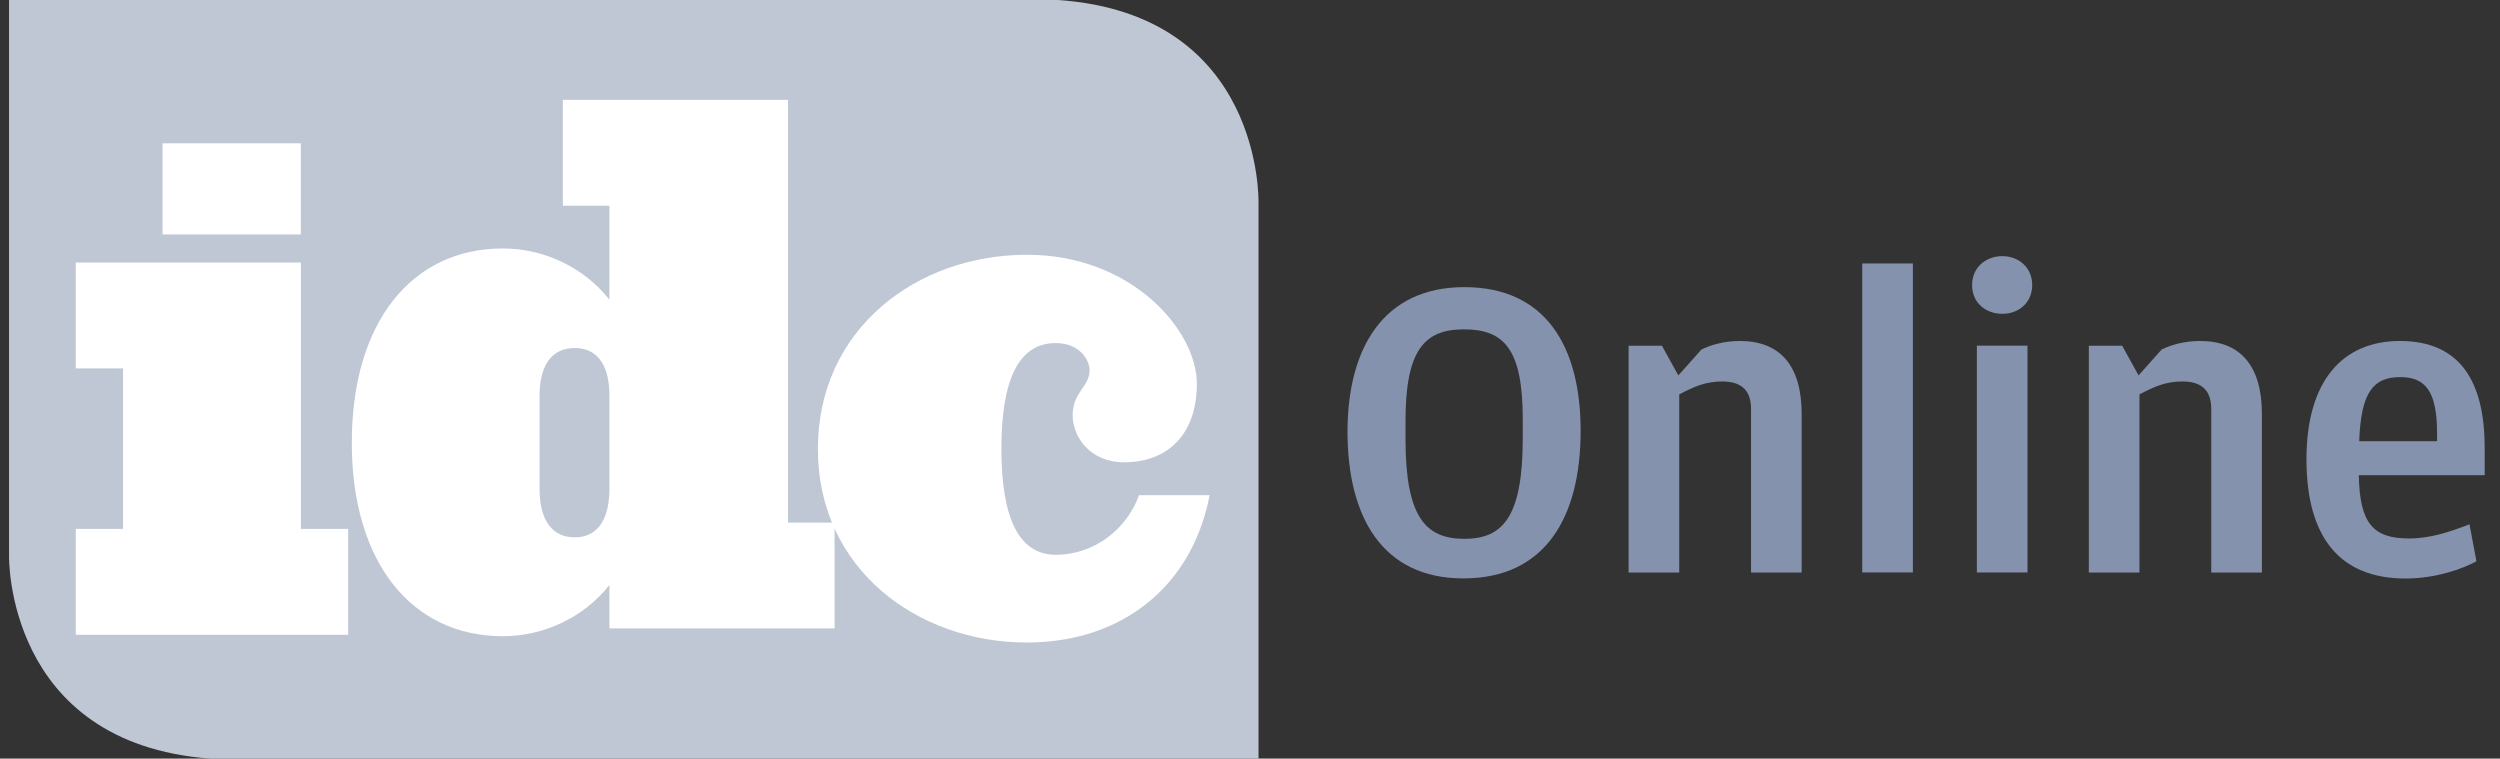
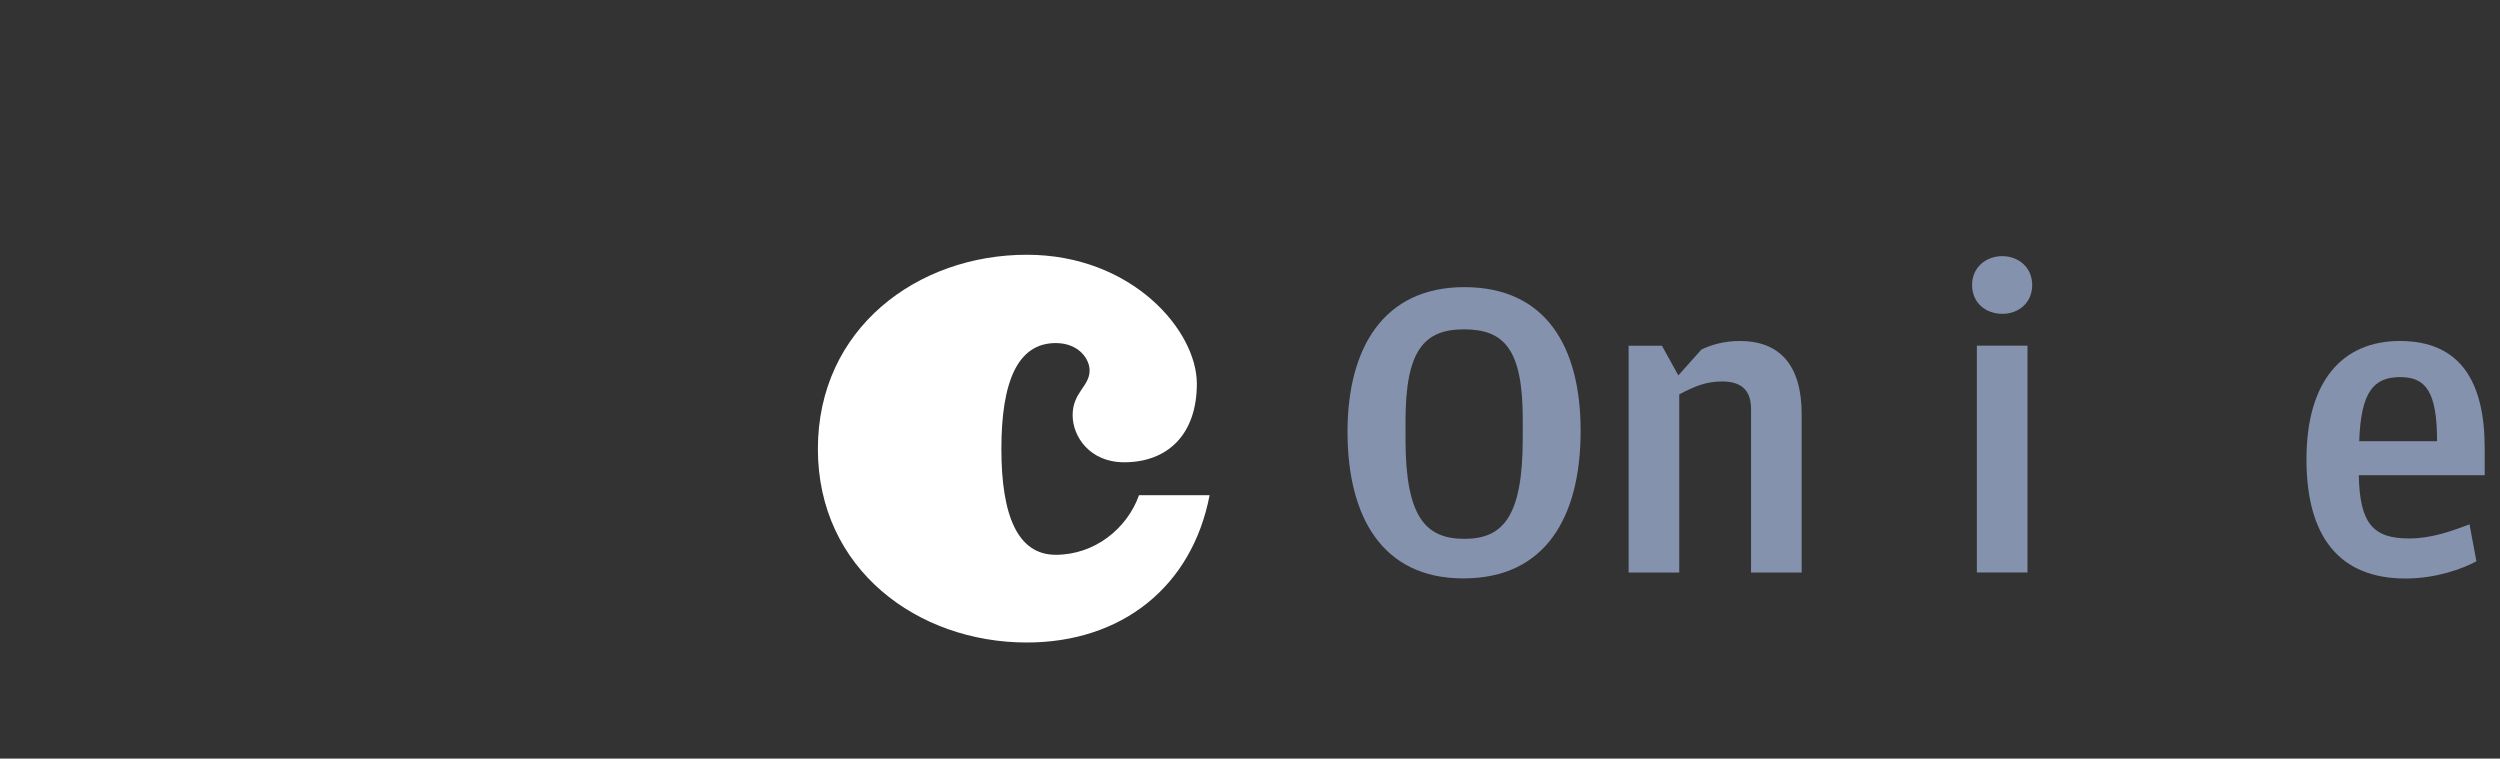
<svg xmlns="http://www.w3.org/2000/svg" width="145" height="44" viewBox="0 0 145 44" fill="none">
  <rect x="0" y="0" width="145" height="44" fill="#333333" stroke="none" />
-   <path d="M61.367 0H34.16H12.795H0.525V32.226C0.525 32.226 0.283 43.104 12.187 44H72.994V11.774C72.994 11.774 73.306 0.825 61.367 0Z" fill="#C0C7D4" />
  <path d="M59.553 37.265C53.207 37.265 47.437 32.997 47.437 26.041C47.437 19.047 53.207 14.776 59.553 14.776C65.654 14.776 69.417 19.169 69.417 22.256C69.417 25.225 67.7 26.812 65.201 26.812C63.197 26.812 62.213 25.309 62.213 24.086C62.213 22.746 63.197 22.419 63.197 21.485C63.197 20.836 62.583 19.898 61.232 19.898C59.022 19.898 58.08 22.135 58.08 26.038C58.08 29.9 59.022 32.178 61.232 32.178C63.483 32.178 65.365 30.671 66.063 28.723H70.157C69.131 34.053 65.037 37.265 59.553 37.265Z" fill="white" />
-   <path d="M4.394 36.817V30.677H7.137V21.367H4.394V15.227H17.452V30.677H20.192V36.817H4.394ZM9.427 8.312H17.449V13.598H9.427V8.312Z" fill="white" />
-   <path d="M35.347 36.453V33.931C33.833 35.845 31.501 36.9 29.166 36.9C23.885 36.9 20.405 32.632 20.405 25.677C20.405 18.682 23.885 14.411 29.166 14.411C31.498 14.411 33.833 15.467 35.347 17.38V11.931H32.646V5.791H45.704V30.309H48.406V36.449H35.347V36.453ZM35.347 22.951C35.347 21.367 34.775 20.186 33.34 20.186C31.867 20.186 31.295 21.367 31.295 22.951V28.361C31.295 29.948 31.867 31.167 33.34 31.167C34.772 31.167 35.347 29.948 35.347 28.361V22.951Z" fill="white" />
  <path d="M78.156 25.04C78.156 20.199 80.237 16.654 84.93 16.654C89.671 16.654 91.677 20.122 91.677 24.989C91.677 29.98 89.645 33.547 84.878 33.547C80.141 33.55 78.156 29.932 78.156 25.04ZM88.32 25.414V24.317C88.32 20.25 87.242 19.102 84.907 19.102C82.598 19.102 81.52 20.324 81.52 24.416V25.488C81.52 30.006 82.701 31.253 84.933 31.253C87.213 31.256 88.32 29.906 88.32 25.414Z" fill="#8592AD" />
  <path d="M98.679 20.276C99.232 20.001 100.008 19.777 100.911 19.777C103.221 19.777 104.497 21.175 104.497 24.019V33.205H101.561V23.722C101.561 22.573 100.934 22.125 99.879 22.125C98.927 22.125 98.248 22.426 97.396 22.874V33.205H94.46V20.052H96.392L97.344 21.773L98.679 20.276Z" fill="#8592AD" />
-   <path d="M108.01 15.281H110.946V33.202H108.01V15.281Z" fill="#8592AD" />
  <path d="M114.381 16.529C114.381 15.505 115.185 14.856 116.137 14.856C117.067 14.856 117.868 15.505 117.868 16.529C117.868 17.578 117.063 18.202 116.137 18.202C115.185 18.202 114.381 17.578 114.381 16.529ZM114.658 20.049H117.594V33.202H114.658V20.049Z" fill="#8592AD" />
-   <path d="M125.371 20.276C125.925 20.001 126.7 19.777 127.603 19.777C129.913 19.777 131.19 21.175 131.19 24.019V33.205H128.253V23.722C128.253 22.573 127.626 22.125 126.571 22.125C125.619 22.125 124.94 22.426 124.088 22.874V33.205H121.152V20.052H123.085L124.037 21.773L125.371 20.276Z" fill="#8592AD" />
-   <path d="M139.719 31.231C140.999 31.231 142.128 30.831 143.231 30.409L143.633 32.556C142.855 32.981 141.301 33.554 139.52 33.554C135.705 33.554 133.775 31.157 133.775 26.64C133.775 22.074 135.882 19.777 139.195 19.777C142.707 19.777 144.112 22.148 144.112 25.99V27.561H136.811C136.86 30.358 137.638 31.231 139.719 31.231ZM141.35 25.59V25.142C141.35 22.72 140.697 21.872 139.217 21.872C137.686 21.872 136.934 22.695 136.834 25.59H141.35Z" fill="#8592AD" />
+   <path d="M139.719 31.231C140.999 31.231 142.128 30.831 143.231 30.409L143.633 32.556C142.855 32.981 141.301 33.554 139.52 33.554C135.705 33.554 133.775 31.157 133.775 26.64C133.775 22.074 135.882 19.777 139.195 19.777C142.707 19.777 144.112 22.148 144.112 25.99V27.561H136.811C136.86 30.358 137.638 31.231 139.719 31.231ZM141.35 25.59C141.35 22.72 140.697 21.872 139.217 21.872C137.686 21.872 136.934 22.695 136.834 25.59H141.35Z" fill="#8592AD" />
</svg>